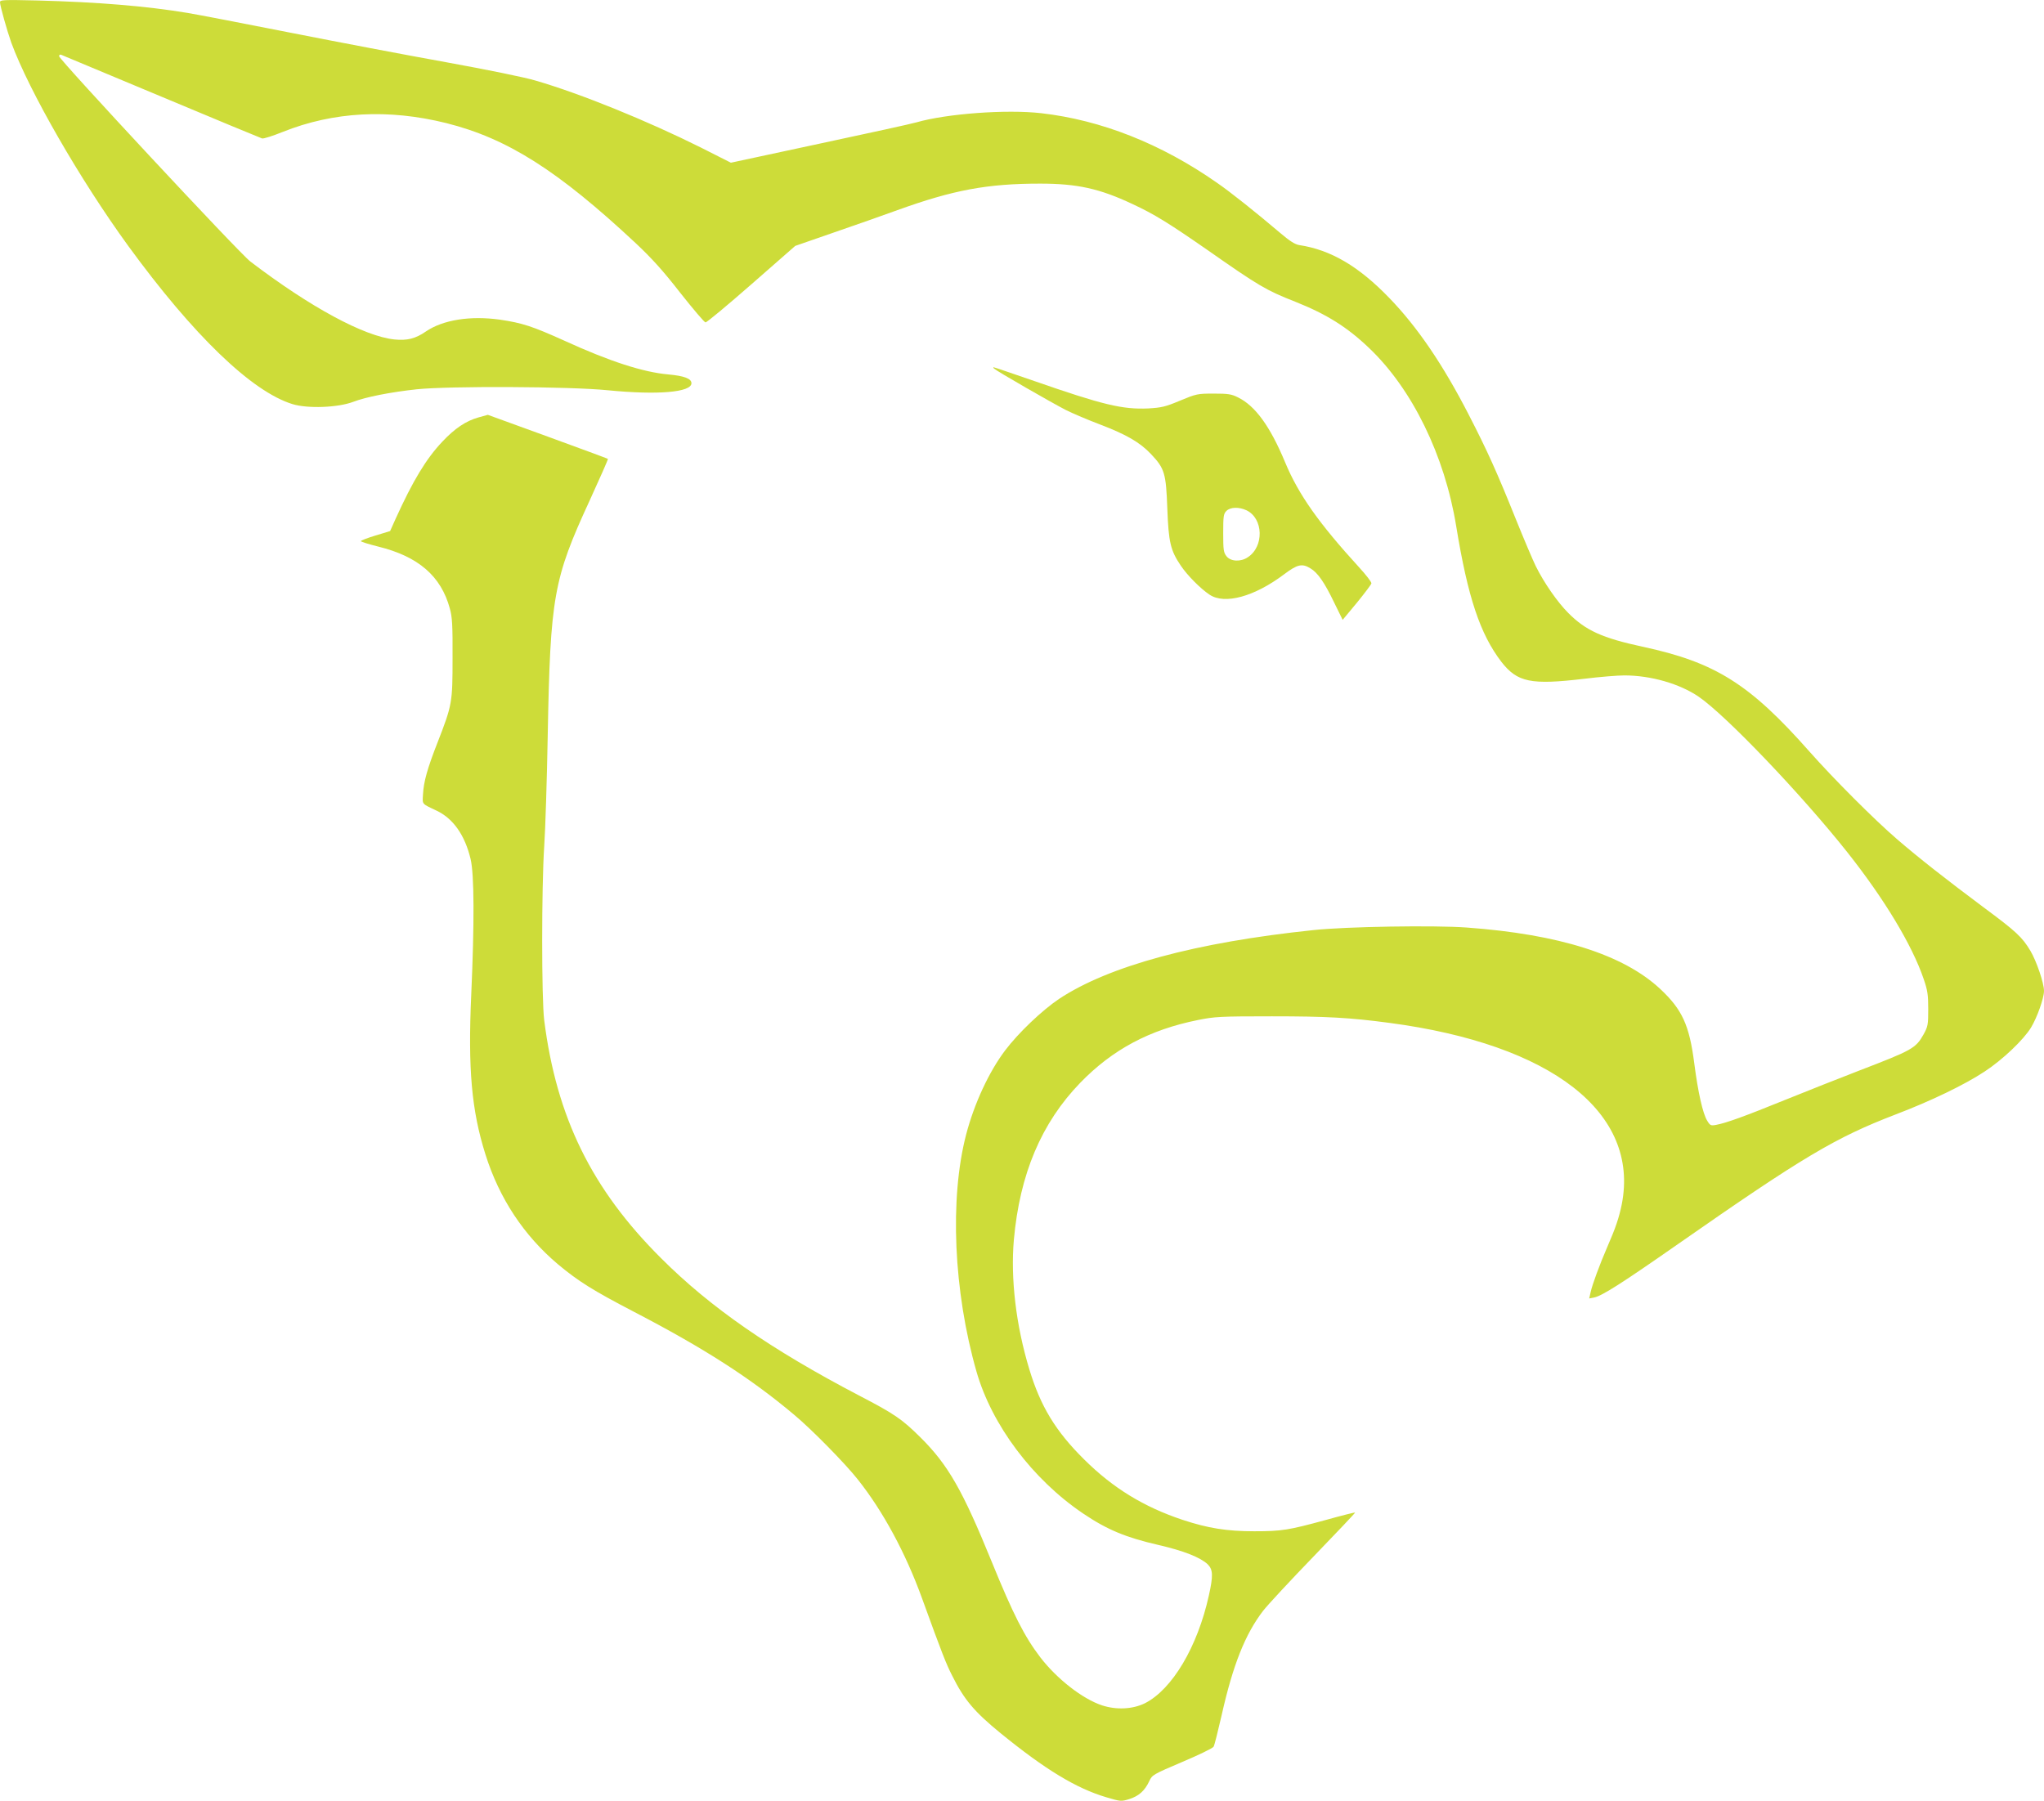
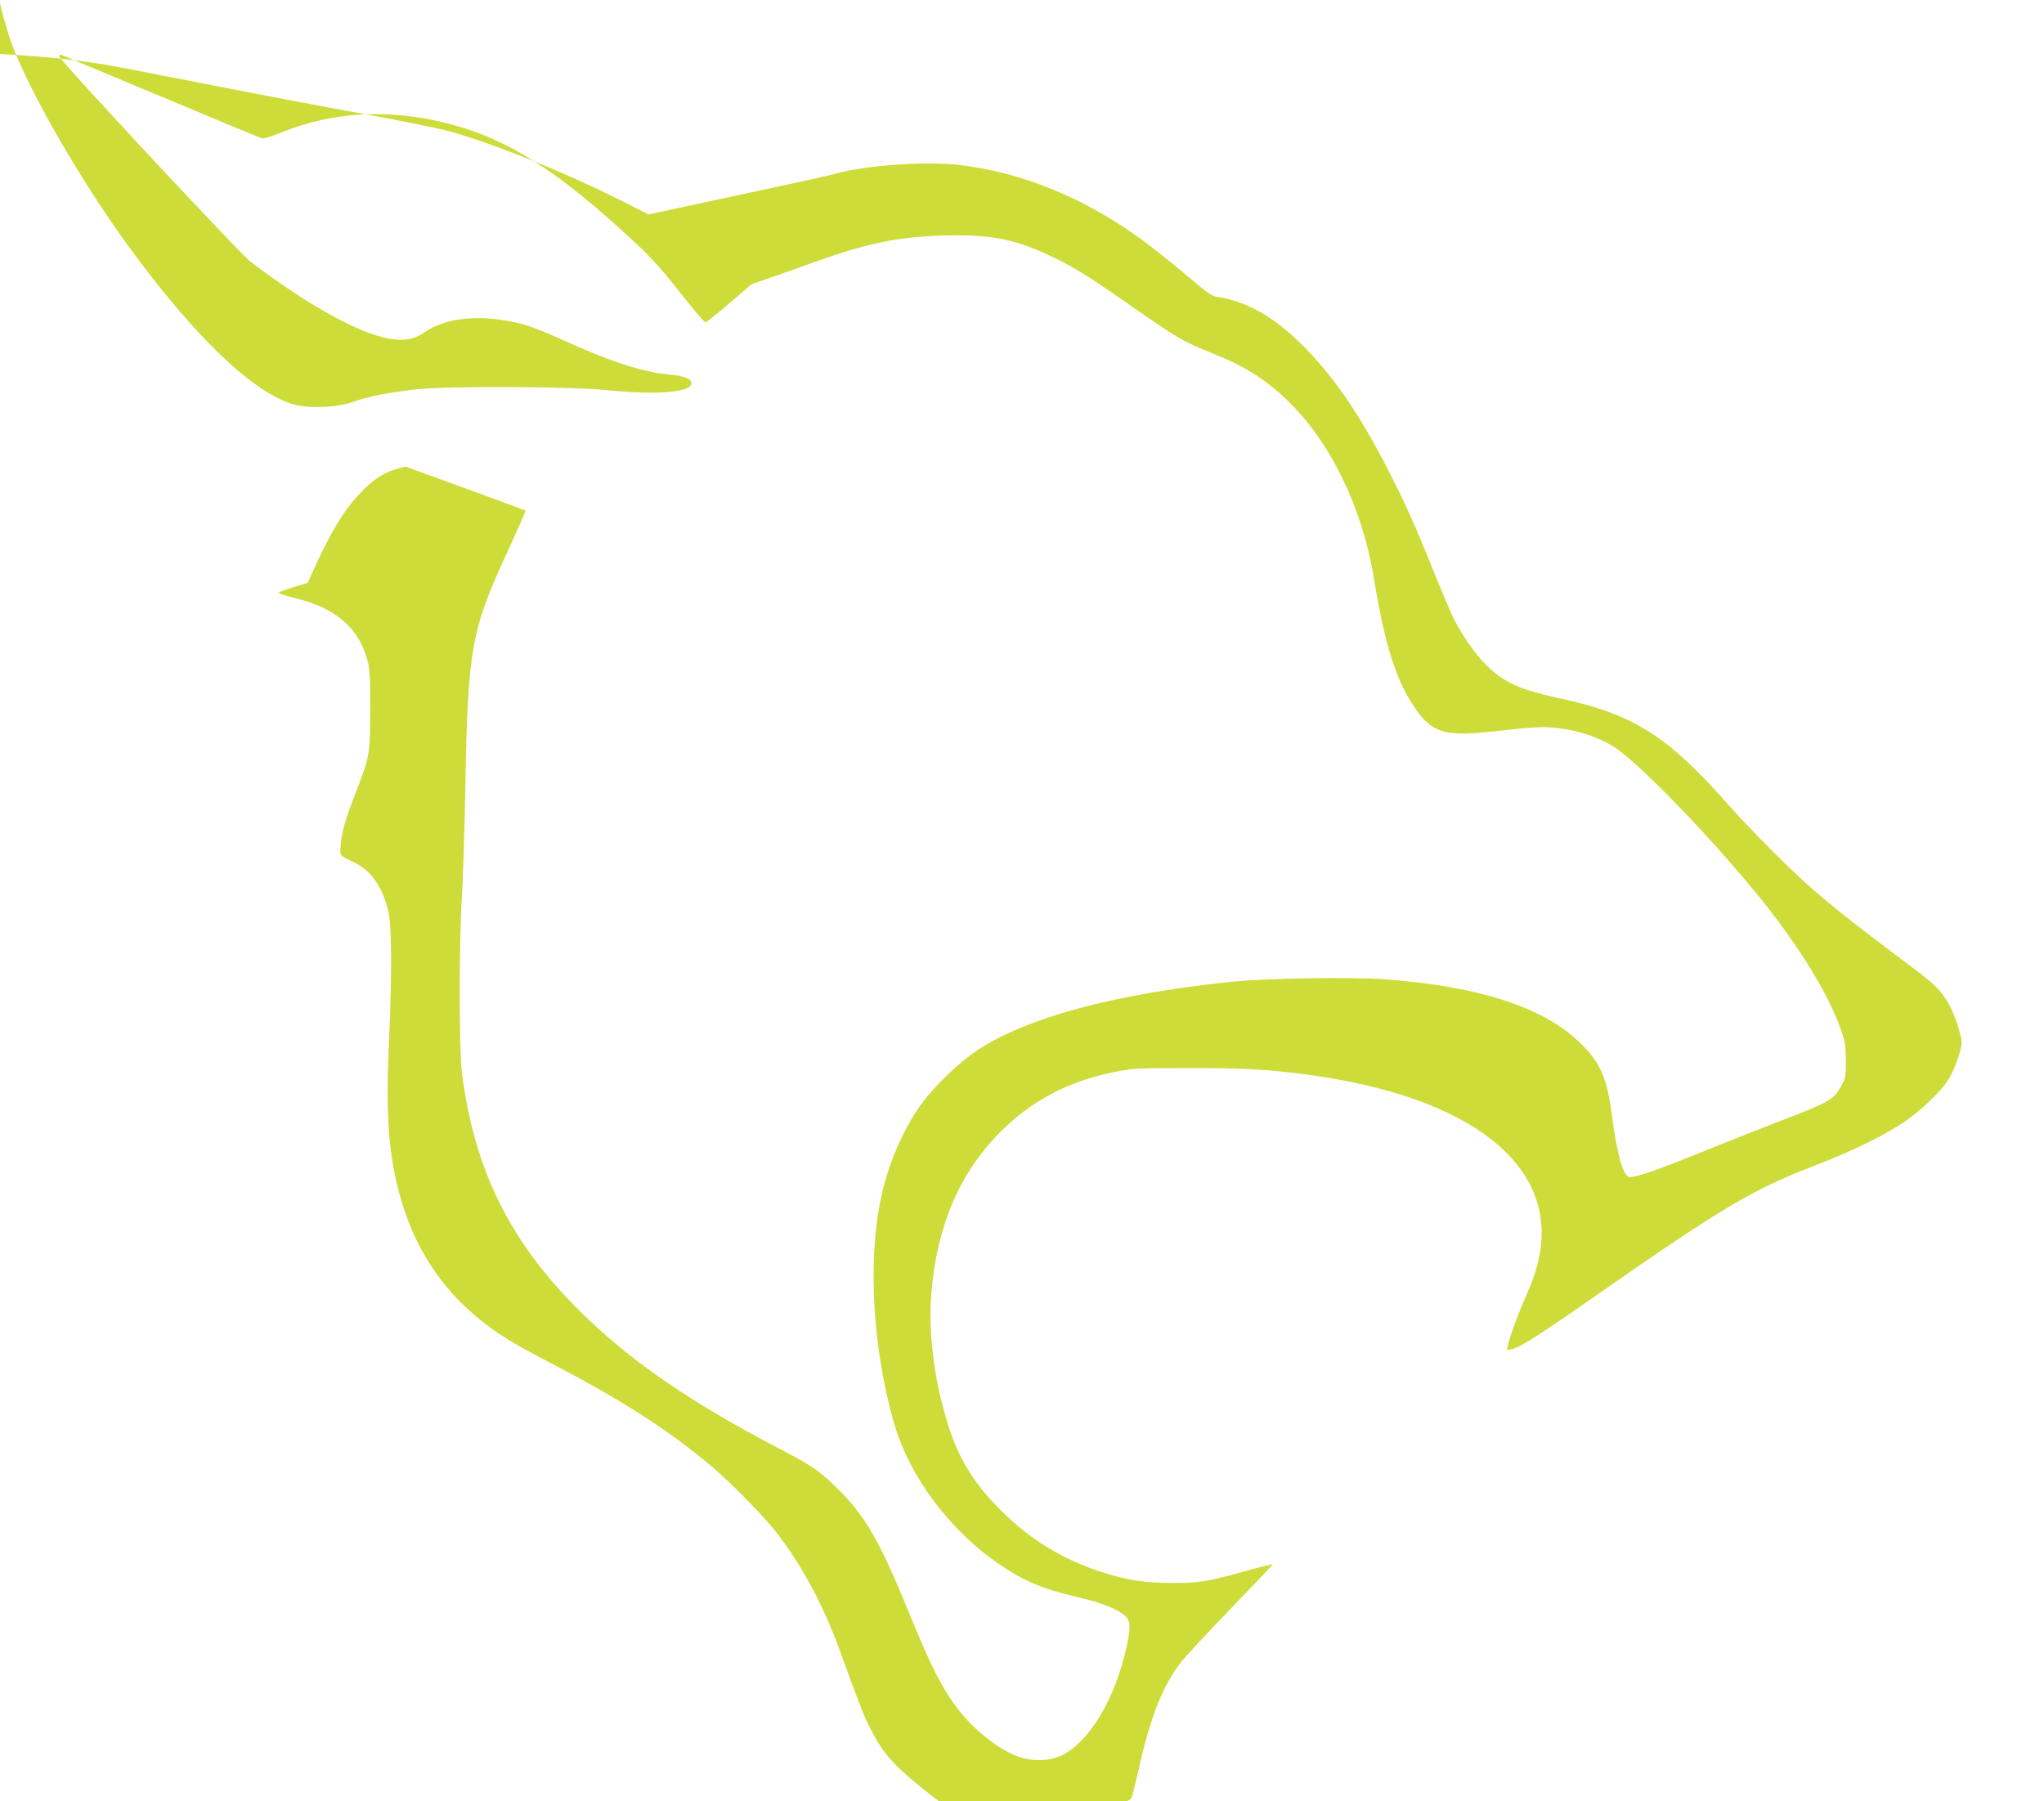
<svg xmlns="http://www.w3.org/2000/svg" version="1.0" width="1280pt" height="1128pt" viewBox="0 0 1280 1128" preserveAspectRatio="xMidYMid meet">
  <g transform="translate(0,1128) scale(0.1,-0.1)" fill="#cddc39" stroke="none">
-     <path d="M0 11266 c0 -22 45 -181 71 -254 112 -304 431 -858 732 -1272 408 -560 774 -913 1029 -991 95 -29 283 -22 379 14 81 31 233 61 399 79 204 21 957 18 1195 -6 314 -31 525 -13 525 44 0 29 -46 46 -145 55 -158 14 -368 82 -650 211 -202 91 -263 111 -404 132 -186 26 -357 -1 -464 -74 -65 -45 -117 -58 -197 -50 -190 20 -527 202 -902 488 -67 50 -1198 1265 -1198 1286 0 8 6 12 13 9 6 -3 289 -121 627 -262 338 -142 622 -259 631 -262 9 -3 68 16 130 41 318 127 662 145 1024 55 382 -96 698 -296 1186 -752 100 -94 171 -172 279 -311 80 -101 151 -185 158 -185 8 -1 137 107 288 239 l274 240 242 84 c134 46 313 109 398 140 349 126 562 166 894 166 231 0 372 -31 576 -127 140 -65 228 -120 469 -287 327 -229 370 -254 553 -326 196 -78 325 -159 462 -290 270 -257 473 -673 545 -1115 73 -447 150 -676 283 -850 100 -128 184 -146 519 -106 97 12 210 21 251 21 166 0 346 -52 465 -133 170 -116 644 -612 931 -974 233 -294 406 -582 478 -793 25 -72 29 -100 29 -190 0 -97 -2 -109 -29 -158 -49 -87 -70 -99 -401 -226 -121 -47 -330 -129 -465 -184 -251 -102 -372 -146 -434 -157 -32 -6 -37 -4 -55 26 -28 45 -58 180 -81 359 -31 241 -76 338 -214 467 -231 215 -634 342 -1211 384 -205 15 -756 6 -960 -16 -738 -77 -1282 -225 -1593 -431 -107 -72 -255 -213 -338 -323 -101 -134 -193 -332 -244 -527 -104 -400 -79 -981 65 -1484 96 -335 351 -675 668 -889 151 -102 268 -150 472 -197 156 -36 261 -77 308 -121 33 -33 35 -71 7 -196 -71 -321 -229 -587 -400 -674 -77 -38 -179 -43 -270 -13 -122 41 -281 165 -385 300 -100 131 -170 269 -305 600 -182 447 -273 606 -444 776 -118 117 -163 148 -386 264 -551 288 -931 551 -1240 860 -435 433 -655 883 -732 1490 -17 135 -17 831 0 1090 7 102 17 415 22 695 16 868 36 979 262 1469 65 142 117 260 115 262 -2 2 -172 65 -378 140 l-374 136 -58 -16 c-79 -22 -149 -69 -227 -152 -102 -108 -184 -244 -293 -484 l-34 -76 -92 -28 c-50 -15 -91 -31 -91 -35 0 -4 48 -19 108 -34 252 -62 394 -185 449 -388 15 -53 18 -106 17 -309 0 -280 -2 -294 -94 -530 -63 -161 -87 -245 -91 -324 -4 -65 -10 -58 83 -102 105 -49 179 -153 215 -304 23 -96 24 -399 4 -850 -21 -466 2 -724 89 -1000 87 -276 240 -507 454 -688 127 -106 218 -163 471 -295 445 -231 737 -419 1010 -649 109 -91 320 -306 397 -404 158 -199 299 -460 402 -744 127 -350 150 -408 189 -485 75 -150 138 -225 302 -359 280 -228 474 -346 663 -402 91 -27 93 -27 145 -11 59 19 96 52 124 112 18 39 23 42 206 120 104 44 193 87 197 96 5 8 27 96 50 196 71 317 148 509 260 655 27 35 168 187 314 338 146 151 264 276 262 277 -2 2 -86 -19 -186 -47 -231 -63 -273 -70 -446 -70 -172 0 -289 19 -447 71 -244 81 -438 200 -618 379 -178 176 -273 332 -343 564 -84 276 -118 568 -97 811 37 413 173 733 416 984 202 208 433 332 738 393 104 21 137 23 462 23 343 0 486 -8 735 -41 1019 -135 1568 -563 1456 -1136 -17 -83 -38 -147 -91 -268 -48 -111 -93 -233 -104 -282 l-9 -40 31 6 c49 10 172 88 527 336 781 545 985 666 1360 810 223 85 432 186 558 269 113 74 245 200 291 276 38 63 81 184 81 229 0 49 -47 187 -85 251 -52 87 -89 121 -294 273 -236 176 -409 312 -541 426 -142 122 -400 381 -546 546 -376 426 -591 562 -1049 660 -250 54 -355 101 -464 211 -67 67 -151 187 -204 294 -19 39 -75 171 -125 295 -116 289 -178 427 -294 652 -162 315 -321 549 -498 732 -191 198 -366 301 -563 331 -27 4 -60 25 -120 76 -152 129 -311 256 -397 315 -349 244 -724 392 -1099 435 -220 25 -593 -3 -781 -57 -30 -9 -304 -69 -609 -134 l-554 -119 -190 96 c-335 167 -750 336 -1032 418 -69 21 -307 69 -565 116 -245 44 -681 127 -970 184 -289 57 -579 113 -645 124 -259 43 -562 68 -942 78 -214 5 -233 4 -233 -11z" />
-     <path d="M6226 8971 c15 -15 363 -215 449 -259 44 -22 141 -63 215 -91 165 -63 249 -112 318 -185 85 -90 94 -119 102 -341 8 -212 20 -262 84 -357 40 -60 123 -144 180 -182 95 -64 281 -13 467 127 84 63 113 70 166 37 45 -27 87 -87 148 -214 l53 -108 89 107 c48 59 89 113 91 121 2 8 -33 53 -77 101 -252 276 -379 455 -463 657 -94 226 -187 354 -295 407 -41 21 -63 24 -153 24 -101 0 -109 -2 -210 -44 -93 -39 -116 -44 -200 -49 -161 -7 -283 22 -714 172 -136 47 -250 86 -254 86 -3 0 -2 -4 4 -9z m1580 -887 c106 -51 111 -227 8 -294 -44 -30 -107 -27 -133 6 -19 24 -21 40 -21 145 0 106 2 121 20 139 25 25 79 26 126 4z" />
+     <path d="M0 11266 c0 -22 45 -181 71 -254 112 -304 431 -858 732 -1272 408 -560 774 -913 1029 -991 95 -29 283 -22 379 14 81 31 233 61 399 79 204 21 957 18 1195 -6 314 -31 525 -13 525 44 0 29 -46 46 -145 55 -158 14 -368 82 -650 211 -202 91 -263 111 -404 132 -186 26 -357 -1 -464 -74 -65 -45 -117 -58 -197 -50 -190 20 -527 202 -902 488 -67 50 -1198 1265 -1198 1286 0 8 6 12 13 9 6 -3 289 -121 627 -262 338 -142 622 -259 631 -262 9 -3 68 16 130 41 318 127 662 145 1024 55 382 -96 698 -296 1186 -752 100 -94 171 -172 279 -311 80 -101 151 -185 158 -185 8 -1 137 107 288 239 c134 46 313 109 398 140 349 126 562 166 894 166 231 0 372 -31 576 -127 140 -65 228 -120 469 -287 327 -229 370 -254 553 -326 196 -78 325 -159 462 -290 270 -257 473 -673 545 -1115 73 -447 150 -676 283 -850 100 -128 184 -146 519 -106 97 12 210 21 251 21 166 0 346 -52 465 -133 170 -116 644 -612 931 -974 233 -294 406 -582 478 -793 25 -72 29 -100 29 -190 0 -97 -2 -109 -29 -158 -49 -87 -70 -99 -401 -226 -121 -47 -330 -129 -465 -184 -251 -102 -372 -146 -434 -157 -32 -6 -37 -4 -55 26 -28 45 -58 180 -81 359 -31 241 -76 338 -214 467 -231 215 -634 342 -1211 384 -205 15 -756 6 -960 -16 -738 -77 -1282 -225 -1593 -431 -107 -72 -255 -213 -338 -323 -101 -134 -193 -332 -244 -527 -104 -400 -79 -981 65 -1484 96 -335 351 -675 668 -889 151 -102 268 -150 472 -197 156 -36 261 -77 308 -121 33 -33 35 -71 7 -196 -71 -321 -229 -587 -400 -674 -77 -38 -179 -43 -270 -13 -122 41 -281 165 -385 300 -100 131 -170 269 -305 600 -182 447 -273 606 -444 776 -118 117 -163 148 -386 264 -551 288 -931 551 -1240 860 -435 433 -655 883 -732 1490 -17 135 -17 831 0 1090 7 102 17 415 22 695 16 868 36 979 262 1469 65 142 117 260 115 262 -2 2 -172 65 -378 140 l-374 136 -58 -16 c-79 -22 -149 -69 -227 -152 -102 -108 -184 -244 -293 -484 l-34 -76 -92 -28 c-50 -15 -91 -31 -91 -35 0 -4 48 -19 108 -34 252 -62 394 -185 449 -388 15 -53 18 -106 17 -309 0 -280 -2 -294 -94 -530 -63 -161 -87 -245 -91 -324 -4 -65 -10 -58 83 -102 105 -49 179 -153 215 -304 23 -96 24 -399 4 -850 -21 -466 2 -724 89 -1000 87 -276 240 -507 454 -688 127 -106 218 -163 471 -295 445 -231 737 -419 1010 -649 109 -91 320 -306 397 -404 158 -199 299 -460 402 -744 127 -350 150 -408 189 -485 75 -150 138 -225 302 -359 280 -228 474 -346 663 -402 91 -27 93 -27 145 -11 59 19 96 52 124 112 18 39 23 42 206 120 104 44 193 87 197 96 5 8 27 96 50 196 71 317 148 509 260 655 27 35 168 187 314 338 146 151 264 276 262 277 -2 2 -86 -19 -186 -47 -231 -63 -273 -70 -446 -70 -172 0 -289 19 -447 71 -244 81 -438 200 -618 379 -178 176 -273 332 -343 564 -84 276 -118 568 -97 811 37 413 173 733 416 984 202 208 433 332 738 393 104 21 137 23 462 23 343 0 486 -8 735 -41 1019 -135 1568 -563 1456 -1136 -17 -83 -38 -147 -91 -268 -48 -111 -93 -233 -104 -282 l-9 -40 31 6 c49 10 172 88 527 336 781 545 985 666 1360 810 223 85 432 186 558 269 113 74 245 200 291 276 38 63 81 184 81 229 0 49 -47 187 -85 251 -52 87 -89 121 -294 273 -236 176 -409 312 -541 426 -142 122 -400 381 -546 546 -376 426 -591 562 -1049 660 -250 54 -355 101 -464 211 -67 67 -151 187 -204 294 -19 39 -75 171 -125 295 -116 289 -178 427 -294 652 -162 315 -321 549 -498 732 -191 198 -366 301 -563 331 -27 4 -60 25 -120 76 -152 129 -311 256 -397 315 -349 244 -724 392 -1099 435 -220 25 -593 -3 -781 -57 -30 -9 -304 -69 -609 -134 l-554 -119 -190 96 c-335 167 -750 336 -1032 418 -69 21 -307 69 -565 116 -245 44 -681 127 -970 184 -289 57 -579 113 -645 124 -259 43 -562 68 -942 78 -214 5 -233 4 -233 -11z" />
  </g>
</svg>